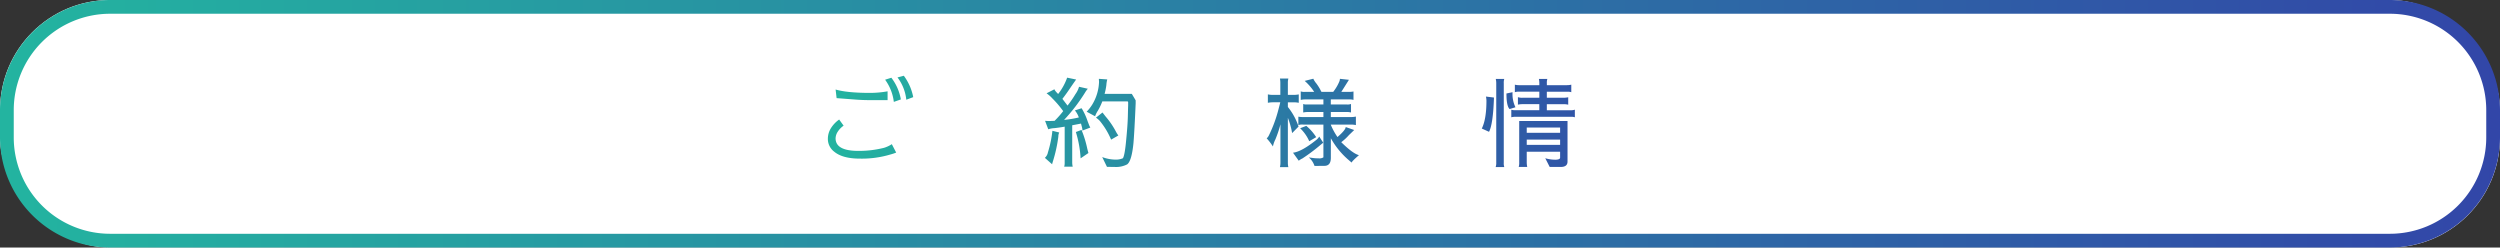
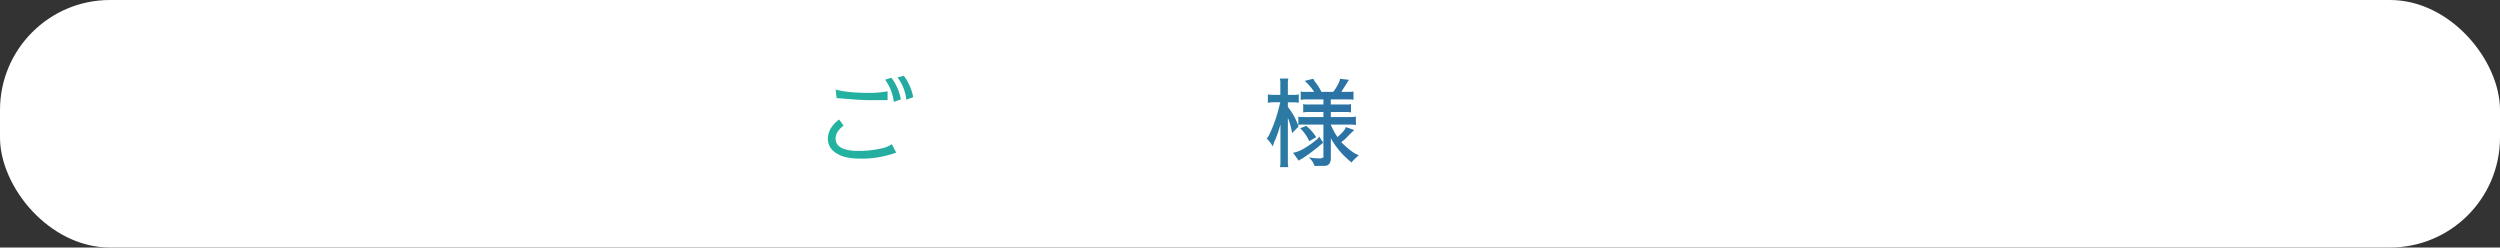
<svg xmlns="http://www.w3.org/2000/svg" xmlns:xlink="http://www.w3.org/1999/xlink" width="909" height="90" viewBox="0 0 909 90">
  <rect x="0" y="0" width="909" height="90" fill="#333333" stroke="none" />
  <defs>
    <style>.cls-1{fill:#fff;}.cls-2{fill:url(#新規グラデーションスウォッチ_1);}.cls-3{fill:url(#新規グラデーションスウォッチ_1-2);}</style>
    <linearGradient id="新規グラデーションスウォッチ_1" y1="45" x2="909" y2="45" gradientUnits="userSpaceOnUse">
      <stop offset="0" stop-color="#23b4a0" />
      <stop offset="1" stop-color="#3246a8" />
    </linearGradient>
    <linearGradient id="新規グラデーションスウォッチ_1-2" x1="301.018" y1="44.198" x2="613.25" y2="44.198" xlink:href="#新規グラデーションスウォッチ_1" />
  </defs>
  <g id="レイヤー_2" data-name="レイヤー 2">
    <g id="レイヤー_1-2" data-name="レイヤー 1">
      <rect class="cls-1" width="909" height="90" rx="40" />
-       <path class="cls-2" d="M869,5a35.04,35.04,0,0,1,35,35V50a35.04,35.04,0,0,1-35,35H40A35.04,35.04,0,0,1,5,50V40A35.04,35.04,0,0,1,40,5H869m0-5H40A40.118,40.118,0,0,0,0,40V50A40.118,40.118,0,0,0,40,90H869a40.118,40.118,0,0,0,40-40V40A40.118,40.118,0,0,0,869,0Z" />
      <path class="cls-3" d="M323.662,56.2a36.182,36.182,0,0,1-10.98,1.476q-6.372,0-9.4-2.555a5.765,5.765,0,0,1-2.268-4.681,7.243,7.243,0,0,1,1.08-3.78,10.936,10.936,0,0,1,3.024-3.2l1.62,2.232a7.894,7.894,0,0,0-2.2,2.3,4.579,4.579,0,0,0-.72,2.3q0,4.573,8.28,4.572h.144a37.138,37.138,0,0,0,9.18-1.116,10.932,10.932,0,0,0,2.844-1.332l1.584,3.06A17.121,17.121,0,0,1,323.662,56.2ZM317.11,36.4a67.837,67.837,0,0,1-6.8-.252l-6.12-.468-.36-3.132Q308,33.778,316.39,33.776a35.754,35.754,0,0,0,6.336-.576v3.2Zm6.984-8.136a17.994,17.994,0,0,1,3.456,7.884l-2.556.9a17.1,17.1,0,0,0-3.168-8.064Zm4.536-.72a19.116,19.116,0,0,1,3.42,7.776l-2.52.936a16.1,16.1,0,0,0-3.2-8.1Z" />
-       <path class="cls-3" d="M356.847,45.908a4.45,4.45,0,0,0-.18,1.656v.972h13a6.764,6.764,0,0,0,1.584-.18v3.061a8.055,8.055,0,0,0-1.656-.181h-12.42q4.32,5.868,13.968,6.372h.432a7.986,7.986,0,0,0,1.008-.108l-1.4,3.312Q359.907,59.12,355.3,52.784q-4.464,6.084-15.876,7.992l-1.4-3.24q11.736-.791,15.408-6.3H341.079a7.792,7.792,0,0,0-1.8.181V48.356a8.22,8.22,0,0,0,1.764.18h12.888v-.9a4.061,4.061,0,0,0-.18-1.728Zm-18.684-2.124c.648.049,1.175.072,1.584.072a31.571,31.571,0,0,0,6.48-.792V39.5h-3.888a5.188,5.188,0,0,0-1.944.18v-3.1a4.957,4.957,0,0,0,1.944.18h3.888V33.92h-5.04a6.66,6.66,0,0,0-1.548.18V31a5.873,5.873,0,0,0,1.62.18h4.968V30.068a4.943,4.943,0,0,0-.18-1.728h3.1a5.888,5.888,0,0,0-.18,1.62v1.224h4.968a3.62,3.62,0,0,0,1.44-.216V34.1a4.337,4.337,0,0,0-1.3-.18h-5.112v2.844h3.816a5.4,5.4,0,0,0,1.836-.18v3.1a5.571,5.571,0,0,0-1.476-.18h-4.176v3.024q5.219-1.258,5.724-1.764v3.168a11.978,11.978,0,0,0-1.98.432q-1.656.432-6.588,1.548a59.023,59.023,0,0,0-6.336,1.3ZM364.407,46.2l-1.764-3.168a16.83,16.83,0,0,0,3.924.36q.828-.108,1.224-1.62a43.59,43.59,0,0,0,.72-9.468h-4.932q-.5,9.47-6.192,13.464L354.8,43.352q5.184-1.944,6.084-11.052h-2.7a9.243,9.243,0,0,0-1.764.144v-3.06a5.4,5.4,0,0,0,1.512.18h13.32q0,3.1-.252,8.424a41.391,41.391,0,0,1-.648,5.04q-.721,3.169-4.392,3.168Z" />
-       <path class="cls-3" d="M385.136,48.176a3.542,3.542,0,0,0-.324,1.512,51.78,51.78,0,0,1-1.98,9q-.252.828-.288,1.044l-2.628-2.34a3.621,3.621,0,0,0,1.116-2.016,41.425,41.425,0,0,0,1.62-7.812Zm7.128-5.472a7.87,7.87,0,0,0-1.44-2.556l2.448-.792A22.2,22.2,0,0,1,395.432,44l.468,1.224a6.29,6.29,0,0,0,.54,1.152l-2.916,1.116a1.049,1.049,0,0,0,.036-.36,6.248,6.248,0,0,0-.252-1.224l-.252-.972-3.2.612V59.012a6.818,6.818,0,0,0,.18,1.584h-3.1a4.255,4.255,0,0,0,.18-1.332V46.052q-1.836.324-3.708.54a8.128,8.128,0,0,0-2.232.4h-.036l-1.152-3.06,1.188.072q.648,0,2.268-.072a33.42,33.42,0,0,0,3.132-3.528,36.69,36.69,0,0,0-3.924-4.608,12.626,12.626,0,0,0-2.124-1.872l2.88-1.476q0,.4,1.332,1.728a20.831,20.831,0,0,0,3.276-5.94l3.276.685q-.144.144-1.908,2.7-1.728,2.592-3.1,4.32l1.872,2.448a38.092,38.092,0,0,0,2.88-4.176,8.313,8.313,0,0,0,1.3-2.664l3.2.72A8.718,8.718,0,0,0,394.5,33.7a63.334,63.334,0,0,1-7.6,9.9A37.982,37.982,0,0,0,392.264,42.7Zm.972,4.536a38.53,38.53,0,0,1,2.088,6.768q.252,1.045.432,1.62l-2.844,1.944A39.835,39.835,0,0,0,391.184,48Zm16.812-10.368H400.8a21.56,21.56,0,0,1-1.62,3.384,9.531,9.531,0,0,0-1.008,2.016l-3.06-1.656a15.532,15.532,0,0,0,1.98-2.52,17.076,17.076,0,0,0,2.52-8.316l-.072-1.116,3.06.216a10.261,10.261,0,0,0-.324,2.016,22.765,22.765,0,0,1-.648,3.24h9.9q1.332,2.2,1.4,2.376v1.08q-.432,10.01-.792,14.364-.648,6.588-2.3,7.812a8.763,8.763,0,0,1-4.536.936l-2.808-.036L400.76,57.1a13.825,13.825,0,0,0,4.9.936,6.189,6.189,0,0,0,2.628-.5q.684-1.08,1.188-6.588.54-5.508.612-8.64t.108-3.924V37.16ZM404,50.768a27.509,27.509,0,0,0-4.14-6.84,8.156,8.156,0,0,0-1.368-1.152l2.376-1.872,1.116,1.44a29.016,29.016,0,0,1,3.744,5.472,10.549,10.549,0,0,0,.9,1.44Z" />
      <path class="cls-3" d="M420.348,48.5q3.454-.251,12.383-4.68l3.493-2.052H423.983a7.856,7.856,0,0,0-1.728.18v-3.1a5.5,5.5,0,0,0,1.728.18H435.5v-4.14h-6.011a11.921,11.921,0,0,0-2.16.144v-3.06a7.985,7.985,0,0,0,2.124.18H435.5v-1.8a7.036,7.036,0,0,0-.179-1.62h3.059a6.516,6.516,0,0,0-.143,1.62v1.8h4.86a12.351,12.351,0,0,0,2.591-.18v2.952a20.649,20.649,0,0,0,3.925-4.572l2.843,1.332L450.228,34.1q-.793.864-5.473,4.968h5.653a10.906,10.906,0,0,0,2.376-.18v3.06a9.037,9.037,0,0,0-2.2-.18h-9.323q-1.91,1.332-4.1,2.664h11.268V59.156a3.37,3.37,0,0,0,.179,1.548h-3.1a8.5,8.5,0,0,0,.179-1.908h-12.6a8.432,8.432,0,0,0,.18,1.908h-3.1a5,5,0,0,0,.18-1.656V48.068l-6.3,2.808a10.25,10.25,0,0,0-1.4.72Zm12.743,1.62h12.6V46.952h-12.6Zm12.6,6.084V52.712h-12.6V56.2Zm-2.232-21.312H438.24v4.14h2.34a43.872,43.872,0,0,0,5-4A10.617,10.617,0,0,0,443.459,34.892Z" />
      <path class="cls-3" d="M461.391,49.184a48.811,48.811,0,0,0,3.492-9.54q.576-2.16.612-2.448h-2.484a9.978,9.978,0,0,0-2.016.18v-3.06a8.18,8.18,0,0,0,1.872.18h2.664V30.14a8.537,8.537,0,0,0-.144-1.584h3.06a6,6,0,0,0-.18,1.584V34.5h2.088a9.115,9.115,0,0,0,1.872-.18v3.06a9.372,9.372,0,0,0-1.908-.18h-2.052v1.692a22.633,22.633,0,0,1,3.888,7.128l-2.34,2.376a27.376,27.376,0,0,0-1.548-5.544V59.192a6.818,6.818,0,0,0,.18,1.584h-3.06a7.775,7.775,0,0,0,.18-1.656v-13.9a41.148,41.148,0,0,1-1.836,5.472,10.517,10.517,0,0,0-.9,2.556,21.687,21.687,0,0,0-2.268-2.952A3.148,3.148,0,0,0,461.391,49.184Zm18.72,3.528a65.589,65.589,0,0,1-6.552,4.9,6.1,6.1,0,0,0-1.332.828l-2.088-2.915q3.1-.36,8.46-4.645a4.506,4.506,0,0,0,1.08-1.224l1.44,2.232ZM475.9,57.248c.048,0,.419.049,1.116.144a13.838,13.838,0,0,0,2.412.18,2.759,2.759,0,0,0,1.764-.36V45.3h-7.344a4.2,4.2,0,0,0-1.764.18V42.417a8.664,8.664,0,0,0,1.836.143h7.272V40.724h-5.652a7.674,7.674,0,0,0-1.692.18v-3.1a2.382,2.382,0,0,0,1.044.18h6.3V36.152h-6.66a6.818,6.818,0,0,0-1.584.18v-3.1a3.9,3.9,0,0,0,1.44.181h3.456a19.608,19.608,0,0,0-3.456-4l3.132-.792a7.256,7.256,0,0,0,1.08,1.692,19.391,19.391,0,0,1,1.4,2.16,6.9,6.9,0,0,0,.5.937h4.248a16.2,16.2,0,0,0,2.16-3.6,2.911,2.911,0,0,0,.288-1.152l3.276.36-2.772,4.393h2.808a8.23,8.23,0,0,0,1.62-.145v3.06a4.576,4.576,0,0,0-1.3-.18h-6.948v1.836h5.8a3.351,3.351,0,0,0,1.548-.18v3.1a5.27,5.27,0,0,0-1.4-.18h-5.94V42.56h7.164A8.072,8.072,0,0,0,493,42.38v3.1a8.237,8.237,0,0,0-1.872-.18h-7.236V45.4a24.141,24.141,0,0,0,2.412,4.428q2.988-2.592,2.988-3.636l3.1,1.08-1.908,1.836a18.292,18.292,0,0,1-2.808,2.592q4.247,4.177,6.444,4.716-2.52,2.16-2.664,2.7l-1.512-1.3a28.692,28.692,0,0,1-6.048-7.56v7.128q0,2.916-2.34,2.916l-3.6.036A6.921,6.921,0,0,0,475.9,57.248Zm.144-5.9a14.644,14.644,0,0,0-3.312-4.716l2.232-.864a17.6,17.6,0,0,1,3.6,4.1Z" />
-       <path class="cls-3" d="M514.653,55.016a6.829,6.829,0,0,0,1.692.252h.9a9.76,9.76,0,0,0,5.652-1.512q3.96-2.95,3.96-9a10.5,10.5,0,0,0-1.332-5.22,8.356,8.356,0,0,0-7.56-4.788q-4.356,21.06-11.772,21.132-3.852,0-3.852-8.64.036-5.111,4.32-9.972a14.419,14.419,0,0,1,5.508-3.96,12.726,12.726,0,0,1,4.9-.936h.4a11.581,11.581,0,0,1,9.324,4.14,12.31,12.31,0,0,1,2.916,8.136q-.036,12.709-12.24,13.824-.54.036-.828.036Zm-3.132-18.468q-6.516,4.358-6.516,10.44,0,6.122,1.476,6.12,4.464,0,8.82-17.928A8,8,0,0,0,511.521,36.548Z" />
-       <path class="cls-3" d="M538.78,46.736q1.692-3.384,1.692-10.116a7.949,7.949,0,0,0-.18-1.512l2.916.36q-.324,9.685-1.8,12.456ZM546.952,28.7a4.662,4.662,0,0,0-.18,1.62v28.8a4.47,4.47,0,0,0,.18,1.62H543.82a4.425,4.425,0,0,0,.216-1.62V30.32a6.7,6.7,0,0,0-.18-1.62Zm.792,5.292,2.2-.468v.612A11.006,11.006,0,0,0,551.02,39l-2.124.648Q547.744,38.564,547.744,33.992Zm1.764,5.9a4.662,4.662,0,0,0,1.584.18h8.6v-2.2h-6.012a7.974,7.974,0,0,0-1.764.18V35.324a4.633,4.633,0,0,0,1.764.216H559.7v-2.2H552.46a4.623,4.623,0,0,0-1.656.18V30.788a6.288,6.288,0,0,0,1.656.18H559.7v-.612a8.091,8.091,0,0,0-.144-1.584V28.7h3.06a4.623,4.623,0,0,0-.18,1.656v.612H569.7a7.228,7.228,0,0,0,1.62-.18v2.736a4.255,4.255,0,0,0-1.332-.18h-7.56v2.2h6.012a8.291,8.291,0,0,0,1.764-.18v2.7a7.117,7.117,0,0,0-1.764-.18h-6.012v2.2h8.928a3.379,3.379,0,0,0,1.26-.216v2.772a4.018,4.018,0,0,0-1.26-.18H551.092a6.578,6.578,0,0,0-1.584.18Zm12.348,17.64a13.241,13.241,0,0,0,3.6.54q1.692,0,1.8-.684V55.16H555.124v3.816a7.8,7.8,0,0,0,.18,1.728h-3.1a5.324,5.324,0,0,0,.18-1.728V44h17.568V58.724q0,1.98-2.448,1.98h-4.032Zm5.4-9.252V46.376H555.124v1.908Zm-12.132,4.392h12.132V50.768H555.124Z" />
      <path class="cls-3" d="M582.794,48.644a8.791,8.791,0,0,0-2.664.18v-3.06a8.822,8.822,0,0,0,2.088.18h1.98a19.745,19.745,0,0,0-1.368-5.472q-1.8.038-2.3.108V37.521a8.281,8.281,0,0,0,1.692.179h5.4V35.036H584.09a12.069,12.069,0,0,0-2.34.18v-3.06a4.482,4.482,0,0,0,1.836.18h4.032V30.428a5.6,5.6,0,0,0-.18-1.872h3.1a5.265,5.265,0,0,0-.18,1.8v1.98h3.852a9.287,9.287,0,0,0,2.016-.18v3.06a8.732,8.732,0,0,0-1.836-.18h-4.032V37.7h4.788a5.85,5.85,0,0,0,2.3-.216v3.1a11.909,11.909,0,0,0-1.692-.144h-.54a35.8,35.8,0,0,1-.936,3.6l-.648,1.908h2.16a9.5,9.5,0,0,0,2.052-.18v3.06a6.907,6.907,0,0,0-1.764-.18h-5.724v3.132h4.284a12,12,0,0,0,2.448-.18v3.06a6.775,6.775,0,0,0-1.836-.18h-4.9v4.248a5.6,5.6,0,0,0,.18,1.872h-3.1a5.794,5.794,0,0,0,.18-1.692V54.476H583.19a7.888,7.888,0,0,0-2.3.18V51.6a6.454,6.454,0,0,0,1.692.18h5.04V48.644Zm9.612-8.208h-6.732l1.332,5.508h3.636A17.171,17.171,0,0,0,592.406,40.436Zm12.06-3.672a10.719,10.719,0,0,0,2.808.361q1.438,0,1.44-.9v-3.24h-7.74v8.532h9.936l1.3,1.44-.252,1.656a28.372,28.372,0,0,1-3.564,8.964q2.734,3.492,4.86,4.248l-2.16,3.024a29.157,29.157,0,0,1-4.212-4.968,24.5,24.5,0,0,1-4.14,4.752l-1.692-3.2q1.906-.828,4.176-4.068a31.4,31.4,0,0,1-3.708-9.144h-.54V58.868a7.44,7.44,0,0,0,.18,1.728h-3.06a4.964,4.964,0,0,0,.18-1.728V30.248H611.45v5.868a3.258,3.258,0,0,1-2.556,3.528,12.511,12.511,0,0,1-2.844.216Zm-.612,7.452A31.634,31.634,0,0,0,606.7,51.2a21.82,21.82,0,0,0,2.736-6.984Z" />
    </g>
  </g>
</svg>